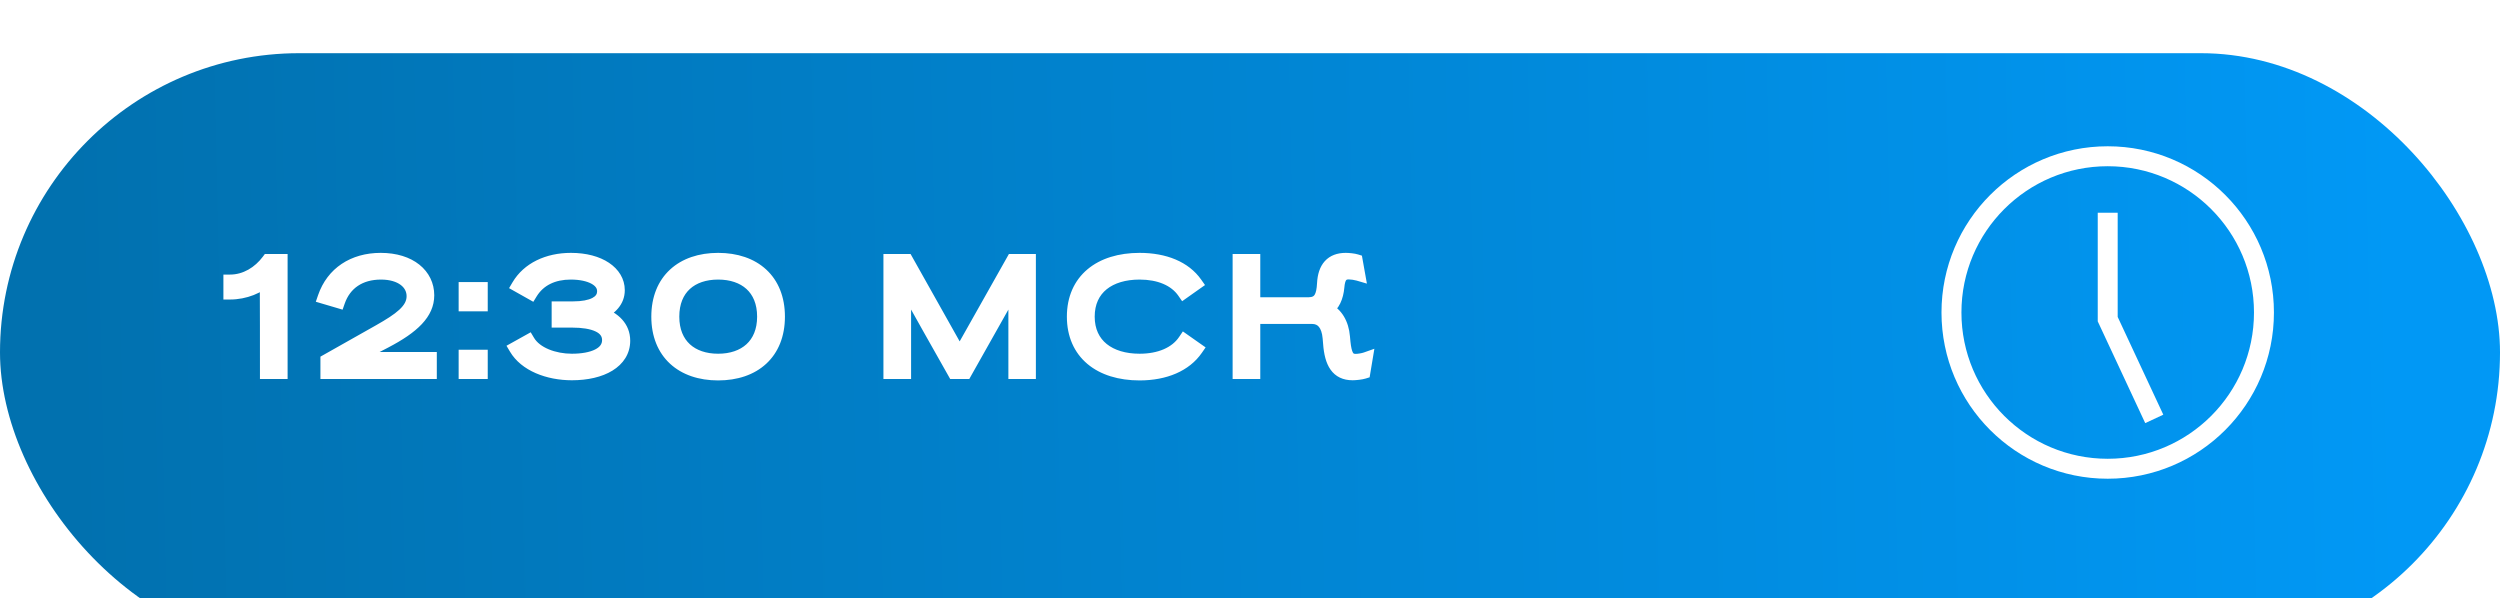
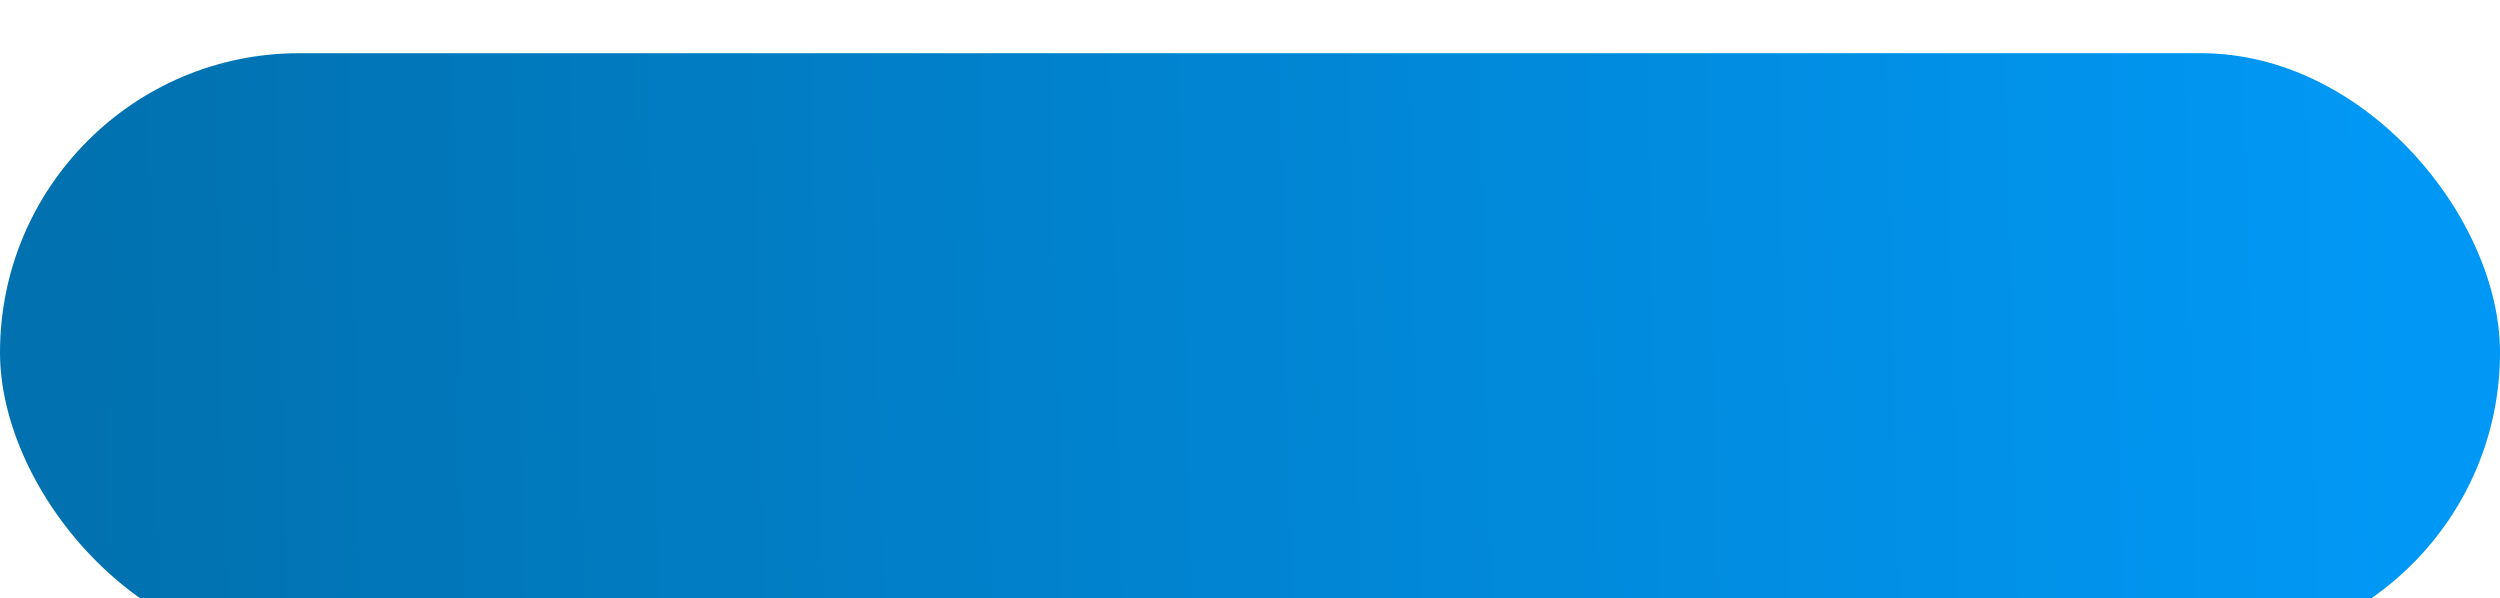
<svg xmlns="http://www.w3.org/2000/svg" width="188" height="45" viewBox="0 0 188 45" fill="none">
  <g filter="url(#filter0_i_36_56)">
    <rect width="188" height="45" rx="22.5" fill="url(#paint0_linear_36_56)" />
  </g>
-   <path d="M20.168 19.6C19.496 20.5 18.476 21.148 17.3 21.148V22.024C18.428 22.024 19.496 21.568 20.036 20.992C20.048 23.332 20.048 25.672 20.048 28H21.128V19.6H20.168ZM25.448 22.672C25.928 21.292 27.068 20.524 28.652 20.524C30.152 20.524 31.076 21.268 31.076 22.276C31.076 23.32 30.056 24.028 28.508 24.904L24.596 27.112V28H32.348V26.968H26.504L28.976 25.684C31.088 24.58 32.156 23.536 32.156 22.204C32.156 20.692 30.848 19.516 28.628 19.516C26.576 19.516 25.016 20.548 24.392 22.36L25.448 22.672ZM34.99 28H36.178V26.8H34.99V28ZM34.99 22.912H36.178V21.712H34.99V22.912ZM45.776 25.576C45.776 26.608 44.588 27.1 43.004 27.1C41.684 27.1 40.292 26.608 39.728 25.66L38.78 26.188C39.512 27.424 41.204 28.096 43.004 28.096C45.26 28.096 46.892 27.184 46.892 25.624C46.892 24.628 46.196 23.932 45.14 23.584C45.92 23.188 46.484 22.636 46.484 21.82C46.484 20.512 45.092 19.516 42.932 19.516C41.18 19.516 39.716 20.224 38.972 21.484L39.932 22.024C40.544 21.028 41.6 20.524 42.92 20.524C44.42 20.524 45.404 21.076 45.404 21.892C45.404 22.744 44.516 23.164 43.088 23.164H41.984V24.136H43.028C44.6 24.136 45.776 24.544 45.776 25.576ZM49.479 23.812C49.479 26.548 51.303 28.108 54.003 28.108C56.715 28.108 58.527 26.548 58.527 23.812C58.527 21.076 56.715 19.516 54.003 19.516C51.303 19.516 49.479 21.076 49.479 23.812ZM57.435 23.812C57.435 25.948 56.007 27.1 54.003 27.1C51.999 27.1 50.583 25.948 50.583 23.812C50.583 21.664 51.999 20.524 54.003 20.524C56.007 20.524 57.435 21.664 57.435 23.812ZM77.398 19.6H76.162L72.166 26.692C70.834 24.328 69.502 21.964 68.182 19.6H66.934V28H68.014V21.364C69.25 23.584 70.498 25.792 71.746 28H72.598C73.834 25.792 75.082 23.584 76.33 21.376V28H77.398V19.6ZM89.921 21.316C89.093 20.14 87.593 19.516 85.697 19.516C82.721 19.516 80.729 21.076 80.729 23.812C80.729 26.548 82.721 28.108 85.697 28.108C87.617 28.108 89.141 27.448 89.969 26.248L89.081 25.624C88.433 26.584 87.209 27.1 85.697 27.1C83.429 27.1 81.821 25.948 81.821 23.812C81.821 21.664 83.429 20.524 85.697 20.524C87.173 20.524 88.373 21.016 89.021 21.952L89.921 21.316ZM99.997 25.828C100.105 27.28 100.561 28.096 101.713 28.096C101.941 28.096 102.361 28.048 102.553 27.988L102.721 26.98C102.517 27.052 102.169 27.112 101.941 27.112C101.329 27.112 101.149 26.644 101.053 25.708L101.017 25.324C100.933 24.34 100.489 23.596 99.757 23.26C100.261 22.936 100.525 22.36 100.597 21.58C100.657 20.872 100.861 20.512 101.425 20.512C101.629 20.512 101.953 20.56 102.157 20.62L101.977 19.612C101.785 19.552 101.413 19.516 101.197 19.516C100.141 19.516 99.601 20.14 99.541 21.316C99.493 22.252 99.277 22.84 98.437 22.852H94.273V19.6H93.193V28H94.273V23.86H98.665C99.433 23.86 99.877 24.424 99.961 25.408L99.997 25.828Z" fill="white" />
-   <path d="M20.168 19.6V19.1H19.917L19.767 19.301L20.168 19.6ZM17.3 21.148V20.648H16.8V21.148H17.3ZM17.3 22.024H16.8V22.524H17.3V22.024ZM20.036 20.992L20.536 20.989L20.53 19.735L19.671 20.65L20.036 20.992ZM20.048 28H19.548V28.5H20.048V28ZM21.128 28V28.5H21.628V28H21.128ZM21.128 19.6H21.628V19.1H21.128V19.6ZM19.767 19.301C19.167 20.105 18.283 20.648 17.3 20.648V21.648C18.669 21.648 19.825 20.895 20.569 19.899L19.767 19.301ZM16.8 21.148V22.024H17.8V21.148H16.8ZM17.3 22.524C18.539 22.524 19.749 22.029 20.401 21.334L19.671 20.65C19.243 21.107 18.317 21.524 17.3 21.524V22.524ZM19.536 20.995C19.548 23.333 19.548 25.672 19.548 28H20.548C20.548 25.672 20.548 23.331 20.536 20.989L19.536 20.995ZM20.048 28.5H21.128V27.5H20.048V28.5ZM21.628 28V19.6H20.628V28H21.628ZM21.128 19.1H20.168V20.1H21.128V19.1ZM25.448 22.672L25.306 23.151L25.763 23.287L25.92 22.836L25.448 22.672ZM28.508 24.904L28.754 25.339L28.754 25.339L28.508 24.904ZM24.596 27.112L24.35 26.677L24.096 26.82V27.112H24.596ZM24.596 28H24.096V28.5H24.596V28ZM32.348 28V28.5H32.848V28H32.348ZM32.348 26.968H32.848V26.468H32.348V26.968ZM26.504 26.968L26.273 26.524L26.504 27.468V26.968ZM28.976 25.684L29.206 26.128L29.207 26.127L28.976 25.684ZM24.392 22.36L23.919 22.197L23.749 22.691L24.25 22.84L24.392 22.36ZM25.92 22.836C26.128 22.239 26.47 21.794 26.915 21.496C27.361 21.196 27.941 21.024 28.652 21.024V20.024C27.779 20.024 26.996 20.236 26.357 20.665C25.716 21.096 25.248 21.725 24.976 22.508L25.92 22.836ZM28.652 21.024C29.324 21.024 29.817 21.191 30.128 21.423C30.428 21.647 30.576 21.941 30.576 22.276H31.576C31.576 21.603 31.261 21.021 30.725 20.621C30.199 20.229 29.479 20.024 28.652 20.024V21.024ZM30.576 22.276C30.576 22.609 30.422 22.924 30.032 23.287C29.631 23.659 29.038 24.03 28.262 24.469L28.754 25.339C29.526 24.902 30.216 24.481 30.713 24.019C31.22 23.548 31.576 22.987 31.576 22.276H30.576ZM28.262 24.469L24.35 26.677L24.842 27.547L28.754 25.339L28.262 24.469ZM24.096 27.112V28H25.096V27.112H24.096ZM24.596 28.5H32.348V27.5H24.596V28.5ZM32.848 28V26.968H31.848V28H32.848ZM32.348 26.468H26.504V27.468H32.348V26.468ZM26.734 27.412L29.206 26.128L28.745 25.24L26.273 26.524L26.734 27.412ZM29.207 26.127C31.316 25.025 32.656 23.856 32.656 22.204H31.656C31.656 23.216 30.86 24.135 28.744 25.241L29.207 26.127ZM32.656 22.204C32.656 21.292 32.257 20.478 31.536 19.902C30.823 19.333 29.823 19.016 28.628 19.016V20.016C29.653 20.016 30.416 20.287 30.912 20.684C31.401 21.074 31.656 21.604 31.656 22.204H32.656ZM28.628 19.016C26.388 19.016 24.62 20.161 23.919 22.197L24.865 22.523C25.411 20.935 26.764 20.016 28.628 20.016V19.016ZM24.25 22.84L25.306 23.151L25.59 22.192L24.534 21.881L24.25 22.84ZM34.99 28H34.49V28.5H34.99V28ZM36.178 28V28.5H36.678V28H36.178ZM36.178 26.8H36.678V26.3H36.178V26.8ZM34.99 26.8V26.3H34.49V26.8H34.99ZM34.99 22.912H34.49V23.412H34.99V22.912ZM36.178 22.912V23.412H36.678V22.912H36.178ZM36.178 21.712H36.678V21.212H36.178V21.712ZM34.99 21.712V21.212H34.49V21.712H34.99ZM34.99 28.5H36.178V27.5H34.99V28.5ZM36.678 28V26.8H35.678V28H36.678ZM36.178 26.3H34.99V27.3H36.178V26.3ZM34.49 26.8V28H35.49V26.8H34.49ZM34.99 23.412H36.178V22.412H34.99V23.412ZM36.678 22.912V21.712H35.678V22.912H36.678ZM36.178 21.212H34.99V22.212H36.178V21.212ZM34.49 21.712V22.912H35.49V21.712H34.49ZM39.728 25.66L40.158 25.404L39.909 24.987L39.485 25.223L39.728 25.66ZM38.78 26.188L38.537 25.751L38.088 26.001L38.35 26.443L38.78 26.188ZM45.14 23.584L44.914 23.138L43.841 23.683L44.983 24.059L45.14 23.584ZM38.972 21.484L38.541 21.23L38.282 21.669L38.727 21.92L38.972 21.484ZM39.932 22.024L39.687 22.46L40.106 22.696L40.358 22.286L39.932 22.024ZM41.984 23.164V22.664H41.484V23.164H41.984ZM41.984 24.136H41.484V24.636H41.984V24.136ZM45.276 25.576C45.276 25.853 45.135 26.087 44.757 26.279C44.36 26.481 43.756 26.6 43.004 26.6V27.6C43.836 27.6 44.617 27.473 45.211 27.171C45.823 26.859 46.276 26.331 46.276 25.576H45.276ZM43.004 26.6C42.402 26.6 41.79 26.487 41.274 26.273C40.754 26.058 40.367 25.757 40.158 25.404L39.298 25.916C39.653 26.511 40.244 26.93 40.891 27.198C41.542 27.467 42.286 27.6 43.004 27.6V26.6ZM39.485 25.223L38.537 25.751L39.023 26.625L39.971 26.097L39.485 25.223ZM38.35 26.443C39.209 27.895 41.117 28.596 43.004 28.596V27.596C41.291 27.596 39.814 26.953 39.21 25.933L38.35 26.443ZM43.004 28.596C44.19 28.596 45.262 28.358 46.055 27.871C46.865 27.375 47.392 26.609 47.392 25.624H46.392C46.392 26.199 46.103 26.669 45.533 27.019C44.946 27.378 44.074 27.596 43.004 27.596V28.596ZM47.392 25.624C47.392 24.333 46.471 23.496 45.296 23.109L44.983 24.059C45.921 24.368 46.392 24.923 46.392 25.624H47.392ZM45.366 24.03C46.207 23.603 46.984 22.92 46.984 21.82H45.984C45.984 22.352 45.633 22.773 44.914 23.138L45.366 24.03ZM46.984 21.82C46.984 20.967 46.524 20.248 45.795 19.762C45.075 19.28 44.083 19.016 42.932 19.016V20.016C43.941 20.016 44.725 20.25 45.24 20.593C45.748 20.932 45.984 21.365 45.984 21.82H46.984ZM42.932 19.016C41.052 19.016 39.398 19.78 38.541 21.23L39.403 21.738C40.034 20.668 41.308 20.016 42.932 20.016V19.016ZM38.727 21.92L39.687 22.46L40.177 21.588L39.217 21.048L38.727 21.92ZM40.358 22.286C40.86 21.469 41.734 21.024 42.92 21.024V20.024C41.466 20.024 40.228 20.587 39.506 21.762L40.358 22.286ZM42.92 21.024C43.617 21.024 44.147 21.154 44.482 21.339C44.81 21.521 44.904 21.72 44.904 21.892H45.904C45.904 21.248 45.505 20.763 44.967 20.465C44.435 20.17 43.722 20.024 42.92 20.024V21.024ZM44.904 21.892C44.904 22.1 44.815 22.264 44.548 22.405C44.251 22.562 43.766 22.664 43.088 22.664V23.664C43.837 23.664 44.511 23.556 45.015 23.29C45.549 23.008 45.904 22.536 45.904 21.892H44.904ZM43.088 22.664H41.984V23.664H43.088V22.664ZM41.484 23.164V24.136H42.484V23.164H41.484ZM41.984 24.636H43.028V23.636H41.984V24.636ZM43.028 24.636C43.785 24.636 44.385 24.736 44.778 24.921C45.145 25.094 45.276 25.305 45.276 25.576H46.276C46.276 24.815 45.819 24.306 45.204 24.017C44.616 23.74 43.843 23.636 43.028 23.636V24.636ZM48.979 23.812C48.979 25.296 49.477 26.512 50.39 27.354C51.296 28.19 52.559 28.608 54.003 28.608V27.608C52.747 27.608 51.748 27.246 51.068 26.619C50.393 25.996 49.979 25.064 49.979 23.812H48.979ZM54.003 28.608C55.453 28.608 56.716 28.19 57.621 27.353C58.532 26.511 59.027 25.295 59.027 23.812H58.027C58.027 25.065 57.616 25.997 56.943 26.619C56.264 27.246 55.266 27.608 54.003 27.608V28.608ZM59.027 23.812C59.027 22.329 58.532 21.113 57.621 20.271C56.716 19.434 55.453 19.016 54.003 19.016V20.016C55.266 20.016 56.264 20.378 56.943 21.005C57.616 21.627 58.027 22.559 58.027 23.812H59.027ZM54.003 19.016C52.559 19.016 51.296 19.434 50.39 20.27C49.477 21.112 48.979 22.328 48.979 23.812H49.979C49.979 22.56 50.393 21.628 51.068 21.006C51.748 20.378 52.747 20.016 54.003 20.016V19.016ZM56.935 23.812C56.935 24.763 56.621 25.442 56.133 25.888C55.639 26.339 54.912 26.6 54.003 26.6V27.6C55.098 27.6 56.087 27.285 56.808 26.626C57.535 25.962 57.935 24.997 57.935 23.812H56.935ZM54.003 26.6C53.094 26.6 52.371 26.34 51.88 25.889C51.395 25.444 51.083 24.764 51.083 23.812H50.083C50.083 24.996 50.479 25.96 51.203 26.625C51.922 27.285 52.908 27.6 54.003 27.6V26.6ZM51.083 23.812C51.083 22.853 51.395 22.174 51.879 21.731C52.37 21.282 53.093 21.024 54.003 21.024V20.024C52.909 20.024 51.923 20.336 51.204 20.994C50.479 21.658 50.083 22.623 50.083 23.812H51.083ZM54.003 21.024C54.913 21.024 55.64 21.282 56.134 21.732C56.621 22.176 56.935 22.855 56.935 23.812H57.935C57.935 22.622 57.535 21.656 56.807 20.993C56.086 20.336 55.097 20.024 54.003 20.024V21.024ZM77.398 19.6H77.898V19.1H77.398V19.6ZM76.162 19.6V19.1H75.87L75.727 19.355L76.162 19.6ZM72.166 26.692L71.73 26.937L72.166 27.711L72.602 26.937L72.166 26.692ZM68.182 19.6L68.619 19.356L68.475 19.1H68.182V19.6ZM66.934 19.6V19.1H66.434V19.6H66.934ZM66.934 28H66.434V28.5H66.934V28ZM68.014 28V28.5H68.514V28H68.014ZM68.014 21.364L68.451 21.121L67.514 19.438V21.364H68.014ZM71.746 28L71.311 28.246L71.454 28.5H71.746V28ZM72.598 28V28.5H72.891L73.034 28.244L72.598 28ZM76.33 21.376H76.83V19.475L75.895 21.13L76.33 21.376ZM76.33 28H75.83V28.5H76.33V28ZM77.398 28V28.5H77.898V28H77.398ZM77.398 19.1H76.162V20.1H77.398V19.1ZM75.727 19.355L71.73 26.447L72.602 26.937L76.598 19.845L75.727 19.355ZM72.602 26.447C71.27 24.082 69.938 21.719 68.619 19.356L67.746 19.844C69.066 22.209 70.398 24.574 71.73 26.937L72.602 26.447ZM68.182 19.1H66.934V20.1H68.182V19.1ZM66.434 19.6V28H67.434V19.6H66.434ZM66.934 28.5H68.014V27.5H66.934V28.5ZM68.514 28V21.364H67.514V28H68.514ZM67.577 21.607C68.814 23.829 70.063 26.038 71.311 28.246L72.181 27.754C70.933 25.546 69.686 23.339 68.451 21.121L67.577 21.607ZM71.746 28.5H72.598V27.5H71.746V28.5ZM73.034 28.244C74.27 26.037 75.517 23.83 76.765 21.622L75.895 21.13C74.647 23.338 73.398 25.547 72.162 27.756L73.034 28.244ZM75.83 21.376V28H76.83V21.376H75.83ZM76.33 28.5H77.398V27.5H76.33V28.5ZM77.898 28V19.6H76.898V28H77.898ZM89.921 21.316L90.209 21.724L90.617 21.436L90.33 21.028L89.921 21.316ZM89.969 26.248L90.38 26.532L90.662 26.124L90.256 25.839L89.969 26.248ZM89.081 25.624L89.368 25.215L88.951 24.922L88.666 25.344L89.081 25.624ZM89.021 21.952L88.61 22.237L88.897 22.652L89.309 22.36L89.021 21.952ZM90.33 21.028C89.377 19.675 87.692 19.016 85.697 19.016V20.016C87.493 20.016 88.809 20.605 89.512 21.604L90.33 21.028ZM85.697 19.016C84.127 19.016 82.759 19.427 81.775 20.255C80.78 21.093 80.229 22.313 80.229 23.812H81.229C81.229 22.575 81.674 21.648 82.419 21.021C83.175 20.384 84.291 20.016 85.697 20.016V19.016ZM80.229 23.812C80.229 25.311 80.78 26.532 81.775 27.369C82.759 28.197 84.127 28.608 85.697 28.608V27.608C84.291 27.608 83.175 27.239 82.419 26.603C81.674 25.977 81.229 25.049 81.229 23.812H80.229ZM85.697 28.608C87.722 28.608 89.43 27.909 90.38 26.532L89.557 25.964C88.852 26.987 87.511 27.608 85.697 27.608V28.608ZM90.256 25.839L89.368 25.215L88.793 26.033L89.681 26.657L90.256 25.839ZM88.666 25.344C88.143 26.12 87.108 26.6 85.697 26.6V27.6C87.31 27.6 88.723 27.048 89.495 25.904L88.666 25.344ZM85.697 26.6C84.641 26.6 83.795 26.331 83.223 25.868C82.665 25.416 82.321 24.742 82.321 23.812H81.321C81.321 25.018 81.781 25.988 82.594 26.646C83.393 27.293 84.484 27.6 85.697 27.6V26.6ZM82.321 23.812C82.321 22.875 82.665 22.202 83.222 21.752C83.794 21.29 84.64 21.024 85.697 21.024V20.024C84.486 20.024 83.394 20.328 82.594 20.974C81.781 21.63 81.321 22.601 81.321 23.812H82.321ZM85.697 21.024C87.075 21.024 88.087 21.482 88.61 22.237L89.432 21.667C88.658 20.55 87.271 20.024 85.697 20.024V21.024ZM89.309 22.36L90.209 21.724L89.632 20.908L88.732 21.544L89.309 22.36ZM99.997 25.828L100.496 25.791L100.495 25.785L99.997 25.828ZM102.553 27.988L102.702 28.465L102.996 28.373L103.046 28.07L102.553 27.988ZM102.721 26.98L103.214 27.062L103.353 26.227L102.555 26.509L102.721 26.98ZM101.053 25.708L100.555 25.755L100.556 25.759L101.053 25.708ZM101.017 25.324L100.519 25.366L100.519 25.371L101.017 25.324ZM99.757 23.26L99.487 22.839L98.718 23.333L99.548 23.714L99.757 23.26ZM100.597 21.58L101.095 21.626L101.095 21.622L100.597 21.58ZM102.157 20.62L102.016 21.1L102.791 21.328L102.649 20.532L102.157 20.62ZM101.977 19.612L102.469 19.524L102.416 19.225L102.126 19.135L101.977 19.612ZM99.541 21.316L100.04 21.342L100.04 21.341L99.541 21.316ZM98.437 22.852V23.352L98.444 23.352L98.437 22.852ZM94.273 22.852H93.773V23.352H94.273V22.852ZM94.273 19.6H94.773V19.1H94.273V19.6ZM93.193 19.6V19.1H92.693V19.6H93.193ZM93.193 28H92.693V28.5H93.193V28ZM94.273 28V28.5H94.773V28H94.273ZM94.273 23.86V23.36H93.773V23.86H94.273ZM99.961 25.408L99.463 25.451L99.463 25.451L99.961 25.408ZM99.498 25.865C99.554 26.618 99.704 27.296 100.055 27.794C100.433 28.331 100.998 28.596 101.713 28.596V27.596C101.276 27.596 101.037 27.453 100.872 27.219C100.68 26.946 100.548 26.49 100.496 25.791L99.498 25.865ZM101.713 28.596C101.971 28.596 102.445 28.546 102.702 28.465L102.404 27.511C102.277 27.55 101.911 27.596 101.713 27.596V28.596ZM103.046 28.07L103.214 27.062L102.228 26.898L102.06 27.906L103.046 28.07ZM102.555 26.509C102.405 26.561 102.113 26.612 101.941 26.612V27.612C102.225 27.612 102.629 27.543 102.887 27.451L102.555 26.509ZM101.941 26.612C101.852 26.612 101.815 26.595 101.802 26.588C101.791 26.582 101.768 26.567 101.738 26.513C101.662 26.38 101.599 26.126 101.55 25.657L100.556 25.759C100.603 26.226 100.678 26.674 100.869 27.009C100.972 27.189 101.115 27.35 101.313 27.46C101.509 27.57 101.724 27.612 101.941 27.612V26.612ZM101.551 25.661L101.515 25.277L100.519 25.371L100.555 25.755L101.551 25.661ZM101.515 25.282C101.421 24.173 100.906 23.237 99.966 22.806L99.548 23.714C100.072 23.955 100.445 24.507 100.519 25.366L101.515 25.282ZM100.027 23.681C100.712 23.24 101.015 22.486 101.095 21.626L100.099 21.534C100.034 22.234 99.81 22.632 99.487 22.839L100.027 23.681ZM101.095 21.622C101.124 21.288 101.182 21.137 101.227 21.073C101.243 21.051 101.256 21.042 101.272 21.035C101.291 21.026 101.336 21.012 101.425 21.012V20.012C101.021 20.012 100.66 20.151 100.417 20.488C100.204 20.782 100.13 21.164 100.099 21.538L101.095 21.622ZM101.425 21.012C101.579 21.012 101.855 21.052 102.016 21.1L102.298 20.14C102.051 20.067 101.679 20.012 101.425 20.012V21.012ZM102.649 20.532L102.469 19.524L101.485 19.7L101.665 20.708L102.649 20.532ZM102.126 19.135C101.865 19.053 101.435 19.016 101.197 19.016V20.016C101.391 20.016 101.705 20.051 101.828 20.089L102.126 19.135ZM101.197 19.016C100.567 19.016 100.018 19.206 99.625 19.639C99.244 20.06 99.075 20.64 99.042 21.291L100.04 21.341C100.067 20.816 100.198 20.496 100.366 20.311C100.522 20.138 100.771 20.016 101.197 20.016V19.016ZM99.042 21.29C99.018 21.749 98.954 22.017 98.861 22.167C98.802 22.262 98.711 22.348 98.43 22.352L98.444 23.352C99.003 23.344 99.44 23.13 99.711 22.694C99.948 22.313 100.016 21.819 100.04 21.342L99.042 21.29ZM98.437 22.352H94.273V23.352H98.437V22.352ZM94.773 22.852V19.6H93.773V22.852H94.773ZM94.273 19.1H93.193V20.1H94.273V19.1ZM92.693 19.6V28H93.693V19.6H92.693ZM93.193 28.5H94.273V27.5H93.193V28.5ZM94.773 28V23.86H93.773V28H94.773ZM94.273 24.36H98.665V23.36H94.273V24.36ZM98.665 24.36C98.912 24.36 99.069 24.443 99.184 24.583C99.313 24.741 99.426 25.016 99.463 25.451L100.459 25.366C100.412 24.816 100.261 24.317 99.955 23.947C99.635 23.559 99.186 23.36 98.665 23.36V24.36ZM99.463 25.451L99.499 25.871L100.495 25.785L100.459 25.365L99.463 25.451Z" fill="white" />
-   <circle cx="158.5" cy="23.5" r="11.75" stroke="white" stroke-width="1.5" />
-   <path d="M158.5 16V24L162 31.5" stroke="white" stroke-width="1.5" />
  <defs>
    <filter id="filter0_i_36_56" x="0" y="0" width="188" height="49" filterUnits="userSpaceOnUse" color-interpolation-filters="sRGB">
      <feFlood flood-opacity="0" result="BackgroundImageFix" />
      <feBlend mode="normal" in="SourceGraphic" in2="BackgroundImageFix" result="shape" />
      <feColorMatrix in="SourceAlpha" type="matrix" values="0 0 0 0 0 0 0 0 0 0 0 0 0 0 0 0 0 0 127 0" result="hardAlpha" />
      <feOffset dy="4" />
      <feGaussianBlur stdDeviation="2" />
      <feComposite in2="hardAlpha" operator="arithmetic" k2="-1" k3="1" />
      <feColorMatrix type="matrix" values="0 0 0 0 0 0 0 0 0 0 0 0 0 0 0 0 0 0 0.25 0" />
      <feBlend mode="normal" in2="shape" result="effect1_innerShadow_36_56" />
    </filter>
    <linearGradient id="paint0_linear_36_56" x1="5.5" y1="28.269" x2="180.529" y2="24.369" gradientUnits="userSpaceOnUse">
      <stop stop-color="#0171AF" />
      <stop offset="1" stop-color="#0198F5" />
    </linearGradient>
  </defs>
</svg>